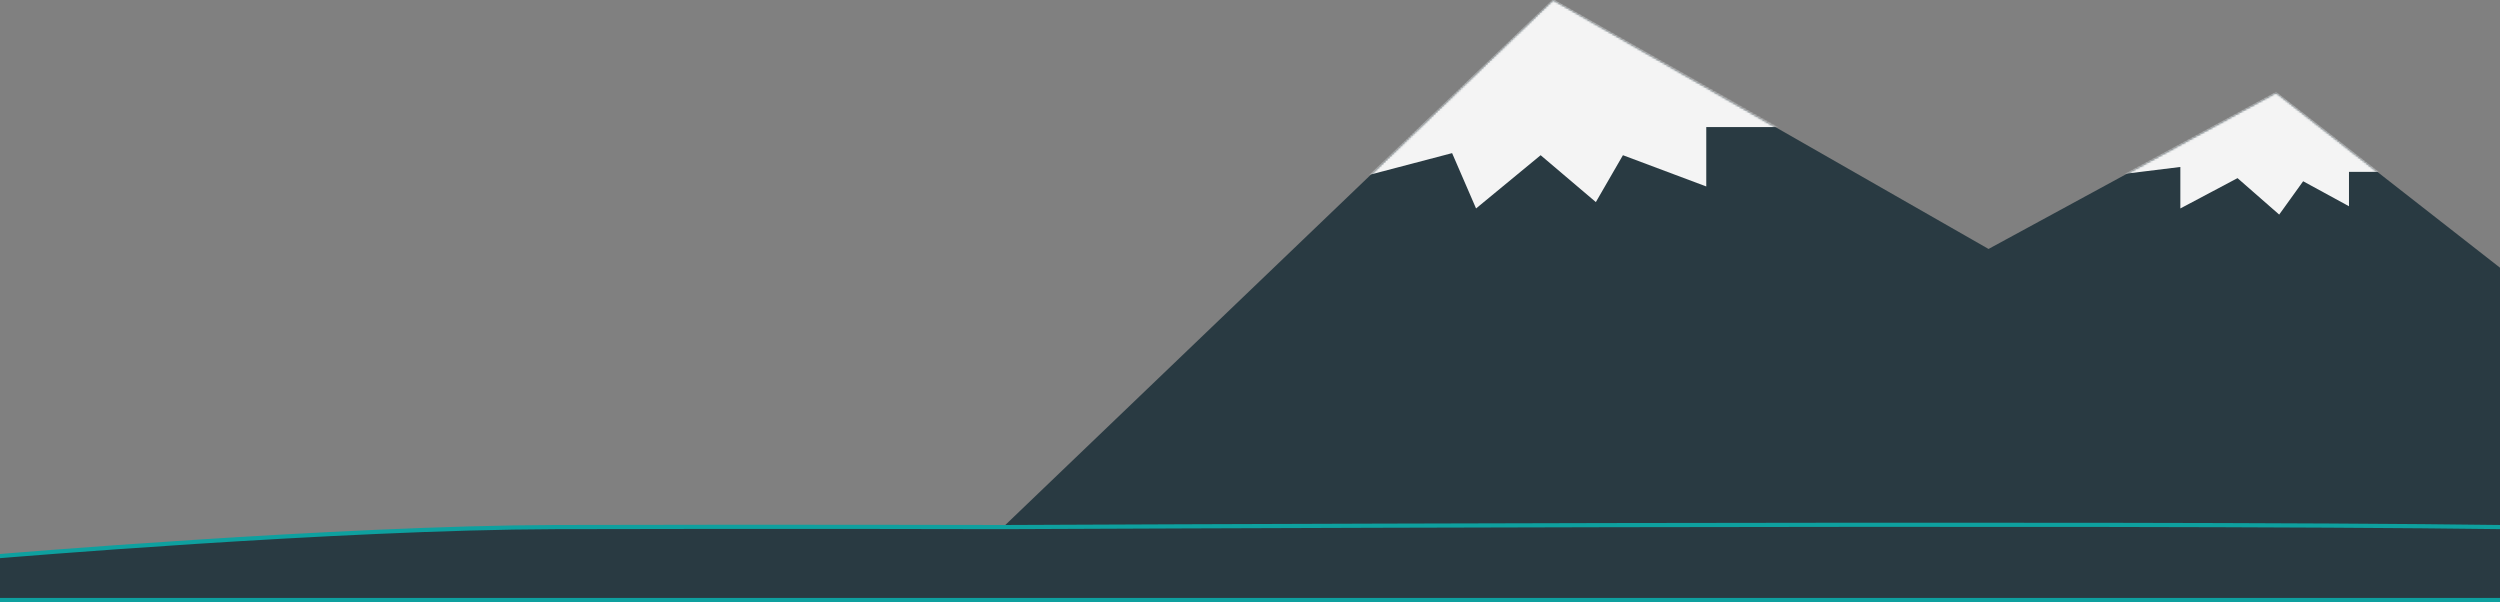
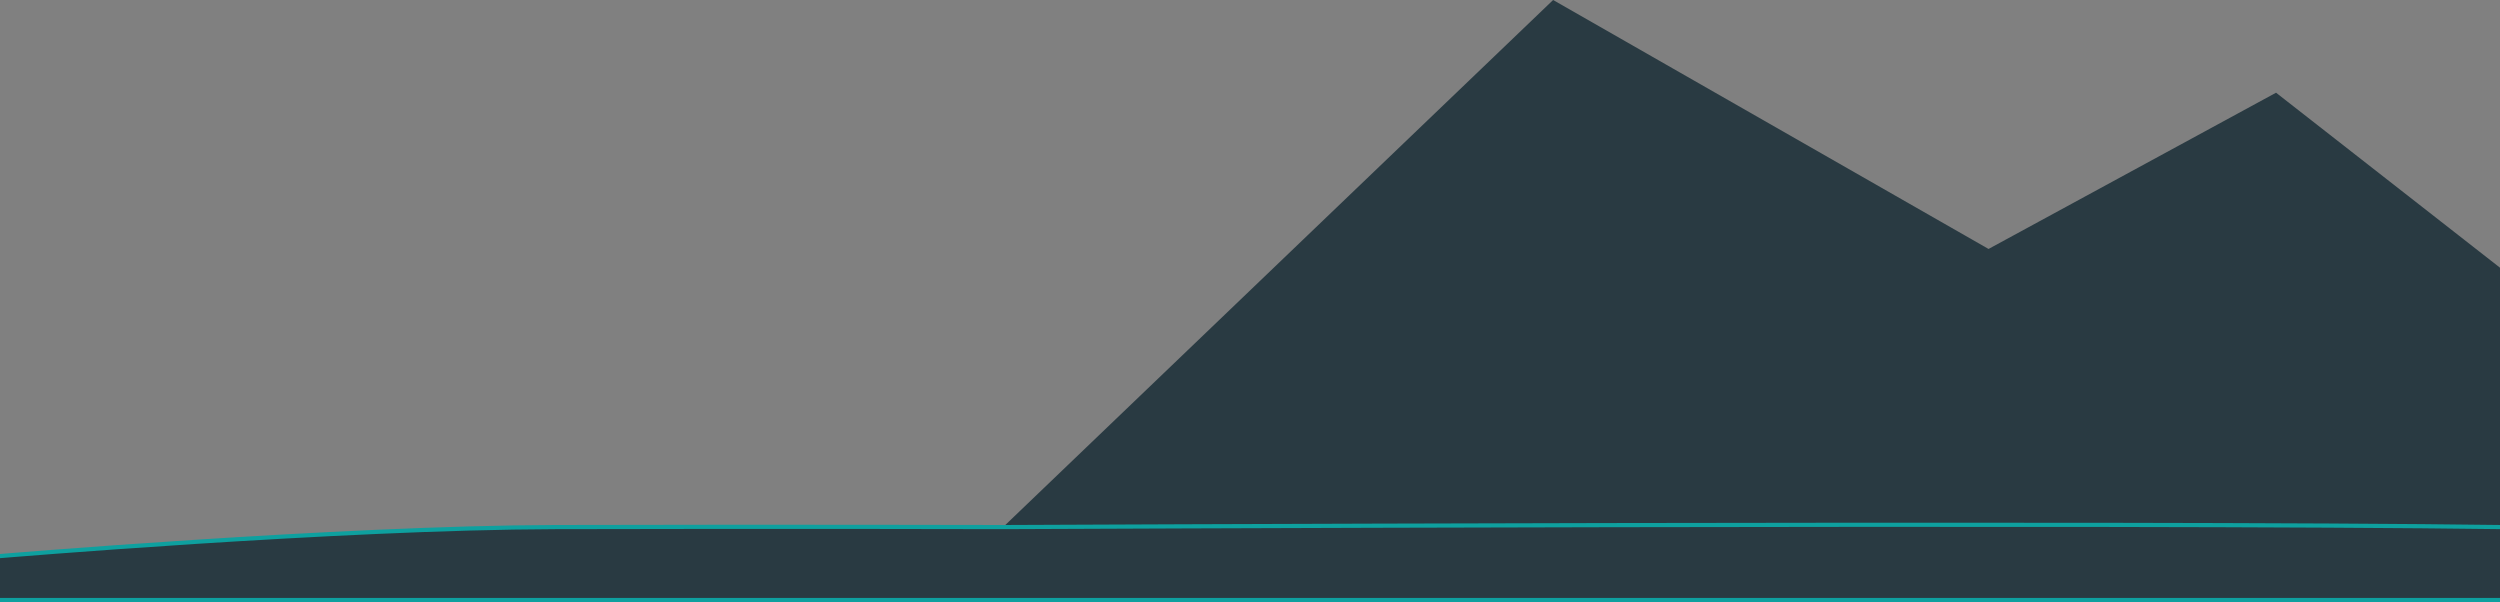
<svg xmlns="http://www.w3.org/2000/svg" width="1200" height="289" viewBox="0 0 1200 289" fill="none">
  <rect x="0" y="0" width="1200" height="289" fill="#808080" stroke="none" />
  <path d="M954.499 119.5L745.499 0L481.499 253C481.499 253 375.118 252.717 266.499 253C162.281 253.271 -0.001 267 -0.001 267L-0.001 287L1200 287V128.5L1092.5 44.5L954.499 119.5Z" fill="#293A42" />
  <path d="M1201 288V253C1018 250.5 481.499 253 481.499 253C481.499 253 375.118 252.717 266.499 253C162.281 253.271 -1.001 267 -1.001 267L-1.001 288L1201 288Z" fill="#293A42" stroke="#0EA09F" stroke-width="2" />
  <mask id="mask0_276_438" style="mask-type:alpha" maskUnits="userSpaceOnUse" x="-1" y="0" width="1201" height="287">
-     <path d="M954.499 119.5L745.499 0L481.499 253C481.499 253 375.118 252.717 266.499 253C162.281 253.271 -0.001 267 -0.001 267L-0.001 287L1200 287V128.5L1092.5 44.5L954.499 119.5Z" fill="#293A42" />
-   </mask>
+     </mask>
  <g mask="url(#mask0_276_438)">
-     <path d="M1127.51 82.5H1142.01L1092.51 44L1019.65 83.463L1046.57 80.144V100.056L1074.01 85.5L1094.01 103L1105.51 87L1127.51 99V82.5Z" fill="#F4F4F4" />
-     <path d="M779.008 74.5L819.008 89.5V61H853.903L745.508 -0.5L657.008 84L697.008 73.5L708.508 100.056L739.508 74.5L766.008 97L779.008 74.5Z" fill="#F4F4F4" />
-   </g>
+     </g>
</svg>